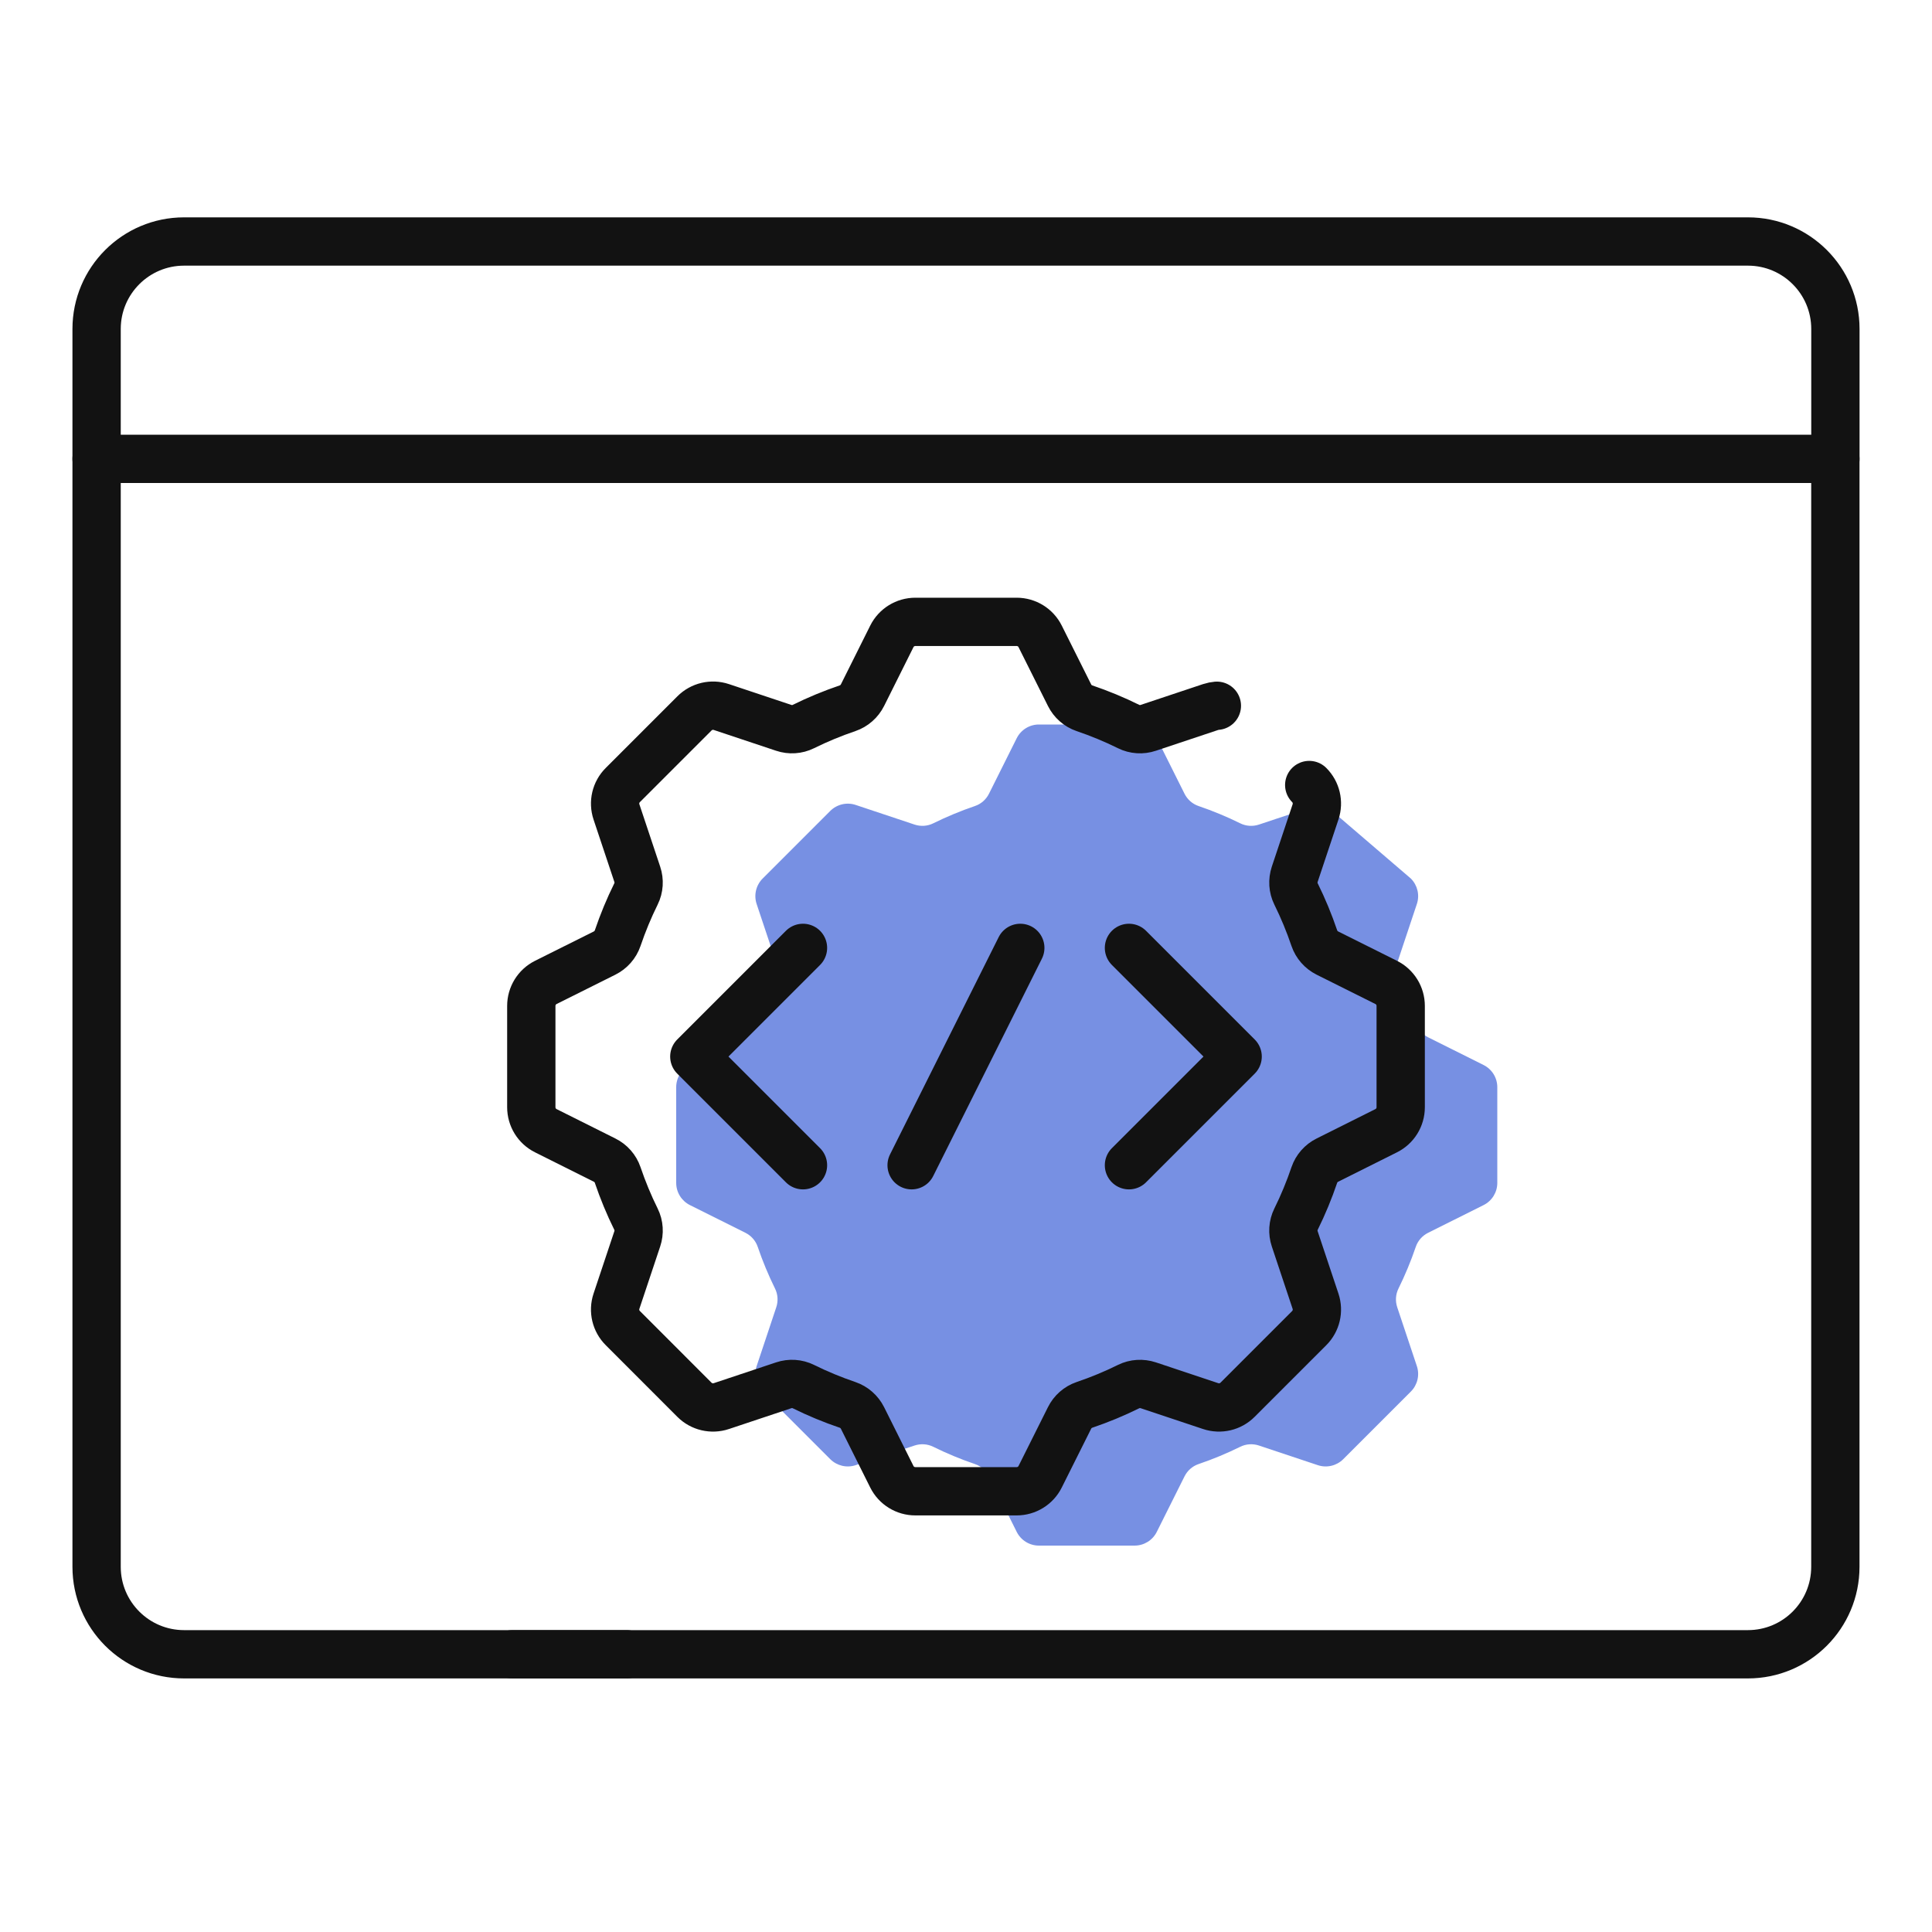
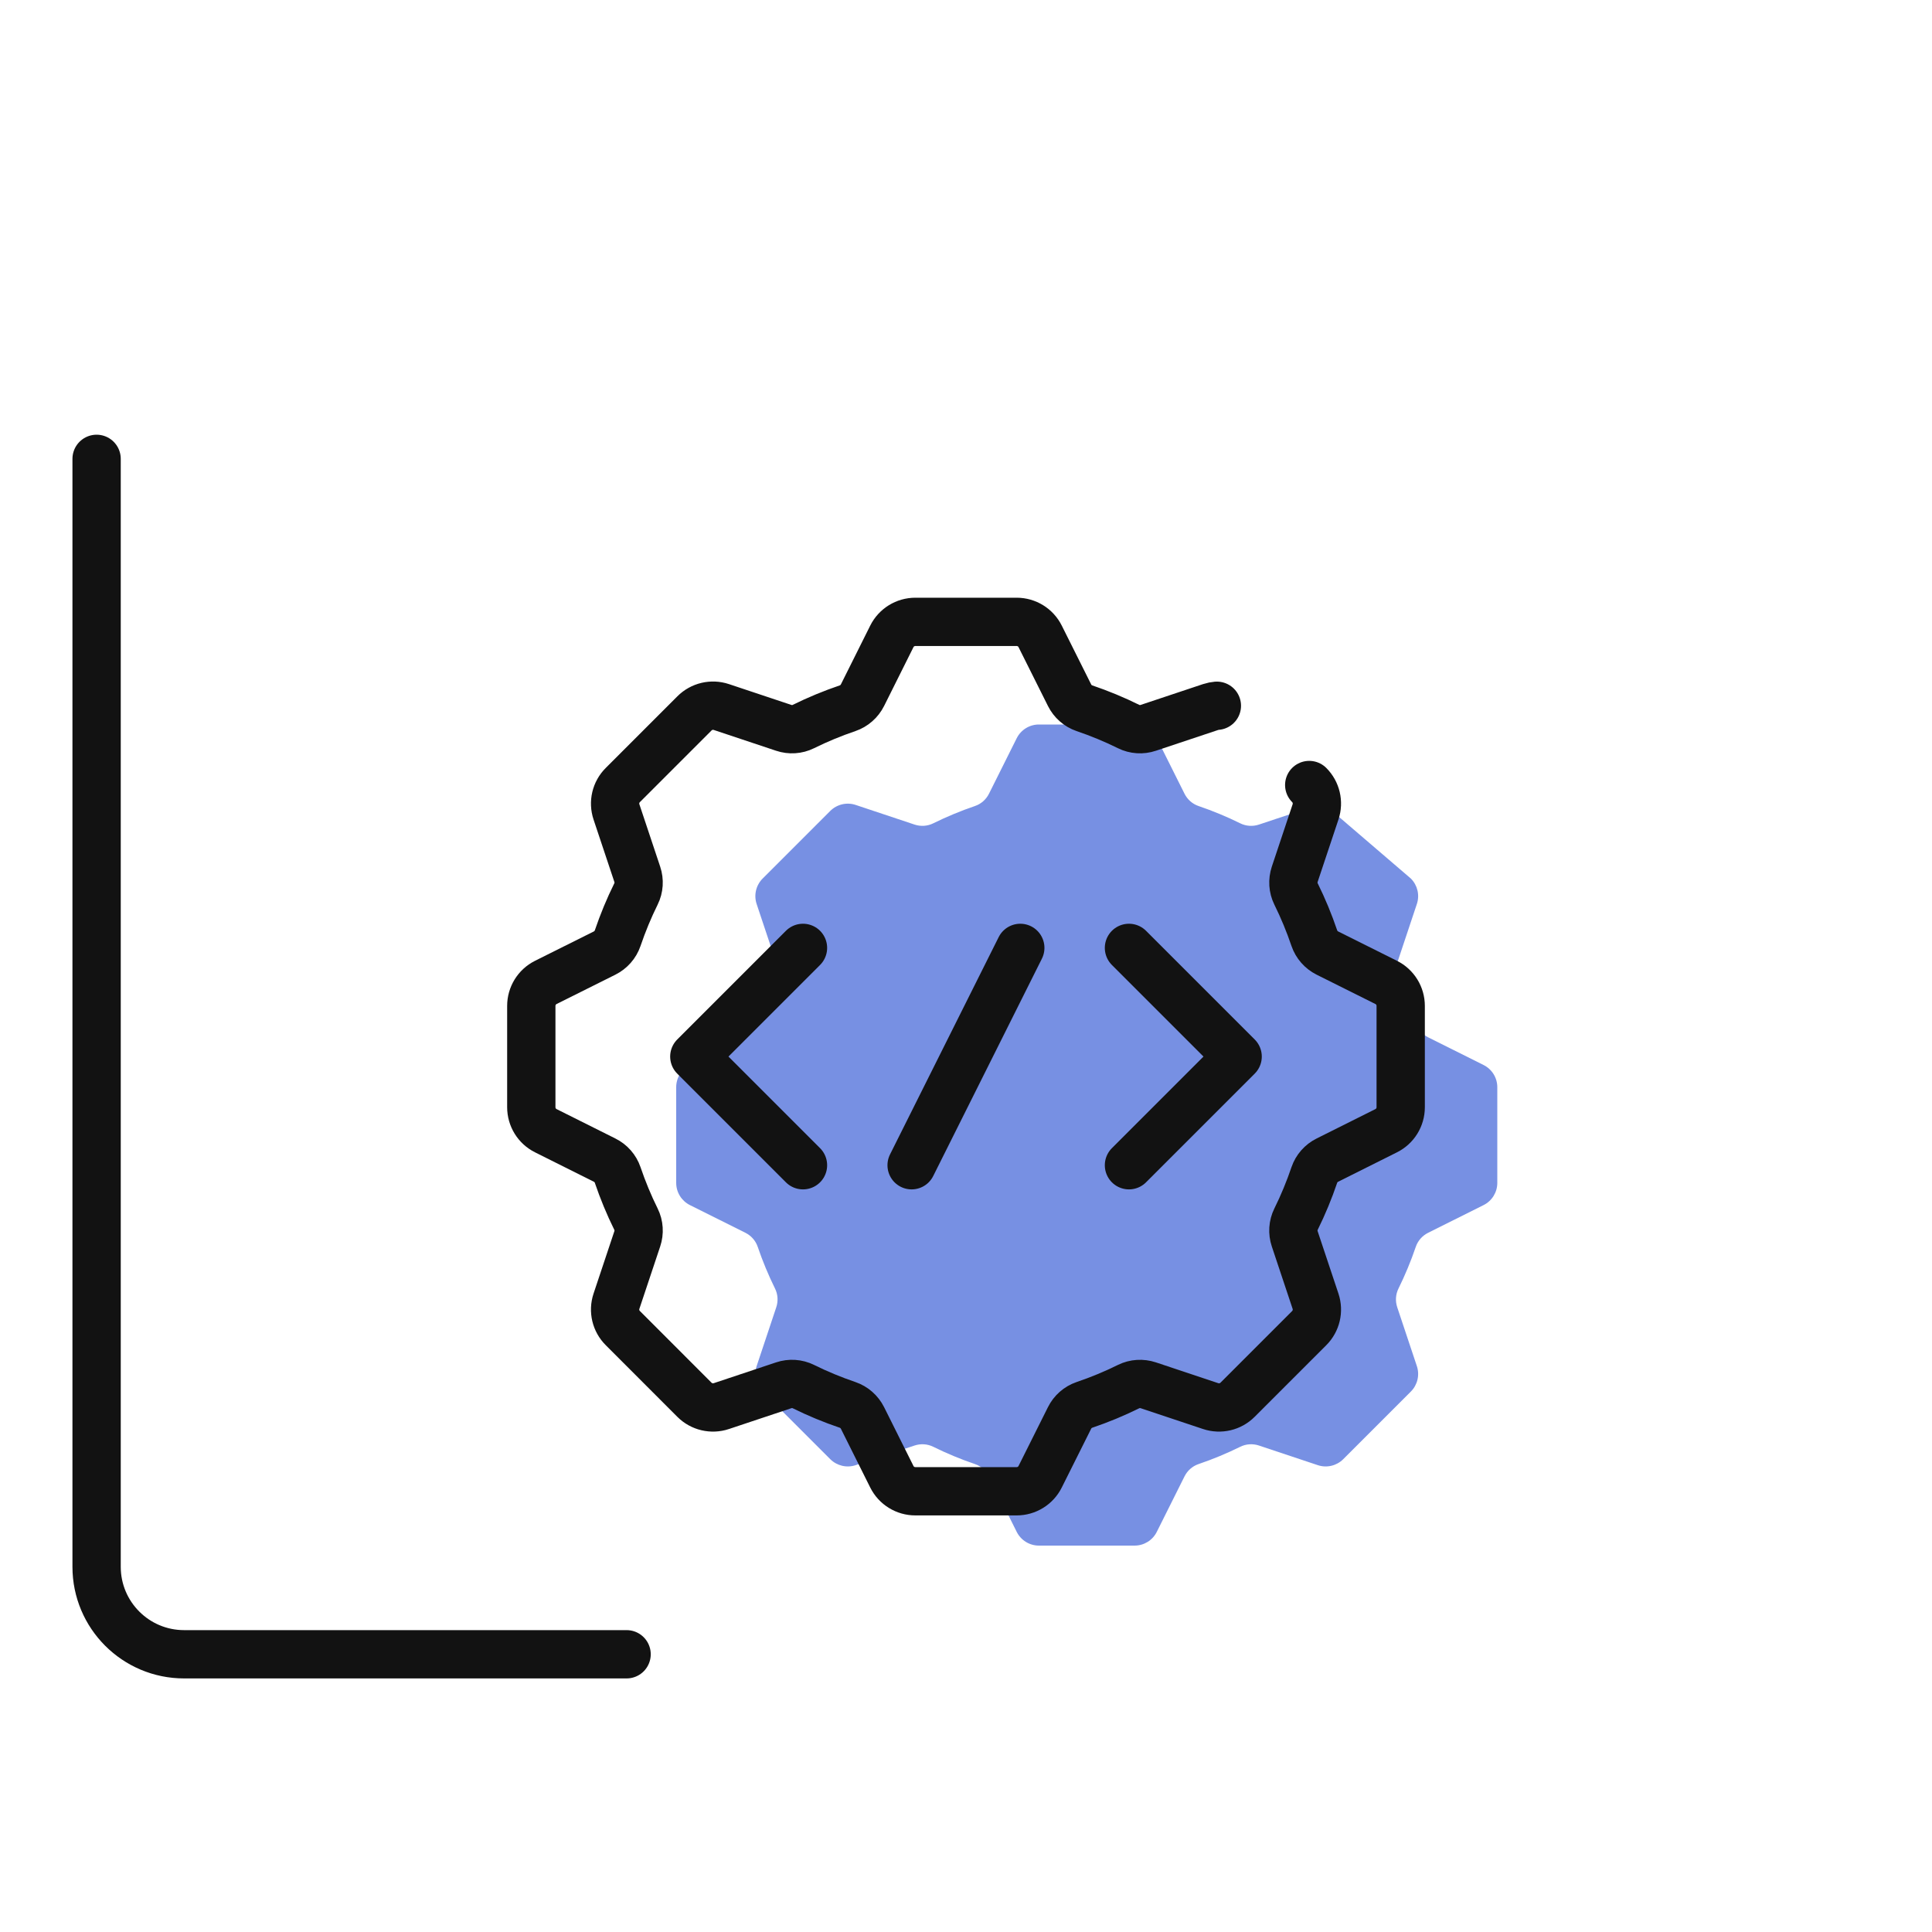
<svg xmlns="http://www.w3.org/2000/svg" width="40" height="40" viewBox="0 0 40 40" fill="none">
  <path opacity="0.65" d="M27.405 16.641C27.365 16.644 27.324 16.652 27.285 16.665L26.065 17.072C25.938 17.114 25.799 17.106 25.678 17.046C25.4 16.909 25.112 16.789 24.815 16.688C24.688 16.645 24.584 16.553 24.524 16.433L23.95 15.284C23.863 15.11 23.685 15 23.491 15H21.509C21.315 15 21.137 15.11 21.05 15.284L20.476 16.433C20.416 16.553 20.312 16.645 20.185 16.688C19.888 16.789 19.6 16.909 19.322 17.046C19.201 17.106 19.062 17.114 18.935 17.072L17.715 16.665C17.531 16.604 17.328 16.652 17.19 16.789L15.789 18.19C15.652 18.328 15.604 18.531 15.665 18.715L16.072 19.935C16.114 20.062 16.106 20.201 16.046 20.322C15.909 20.6 15.789 20.888 15.688 21.185C15.645 21.312 15.553 21.416 15.434 21.476L14.284 22.05C14.11 22.137 14 22.315 14 22.509V24.491C14 24.685 14.11 24.863 14.284 24.95L15.434 25.524C15.553 25.584 15.645 25.688 15.688 25.815C15.789 26.112 15.909 26.4 16.046 26.678C16.106 26.799 16.114 26.938 16.072 27.065L15.665 28.285C15.604 28.469 15.652 28.672 15.789 28.81L17.19 30.211C17.328 30.348 17.531 30.396 17.715 30.335L18.935 29.928C19.062 29.886 19.201 29.894 19.322 29.954C19.6 30.091 19.888 30.211 20.185 30.312C20.312 30.355 20.416 30.447 20.476 30.567L21.05 31.716C21.137 31.89 21.315 32 21.509 32H23.491C23.685 32 23.863 31.89 23.95 31.716L24.524 30.567C24.584 30.447 24.688 30.355 24.815 30.312C25.112 30.211 25.4 30.091 25.678 29.954C25.799 29.894 25.938 29.886 26.065 29.928L27.285 30.335C27.469 30.396 27.672 30.348 27.81 30.211L29.211 28.81C29.348 28.672 29.396 28.469 29.335 28.285L28.928 27.065C28.886 26.938 28.894 26.799 28.954 26.678C29.091 26.4 29.211 26.112 29.312 25.815C29.355 25.688 29.447 25.584 29.567 25.524L30.716 24.95C30.89 24.863 31 24.685 31 24.491V22.509C31 22.315 30.89 22.137 30.716 22.05L29.567 21.476C29.447 21.416 29.355 21.312 29.312 21.185C29.211 20.888 29.091 20.6 28.954 20.322C28.894 20.201 28.886 20.062 28.928 19.935L29.335 18.715C29.396 18.531 29.348 18.328 29.211 18.19" fill="#2F55D4" />
-   <path d="M10.609 34.25H36.188C37.189 34.25 37.999 33.439 37.999 32.439V9.5" stroke="#121212" stroke-miterlimit="10" stroke-linecap="round" stroke-linejoin="round" />
  <path d="M2 9.5V32.439C2 33.439 2.811 34.25 3.811 34.25H12.973" stroke="#121212" stroke-miterlimit="10" stroke-linecap="round" stroke-linejoin="round" />
-   <path d="M2 6.811C2 5.811 2.811 5 3.811 5H7.01H36.189C37.189 5 38 5.811 38 6.811V9.5H2V6.811Z" stroke="#121212" stroke-miterlimit="10" stroke-linecap="round" stroke-linejoin="round" />
  <path d="M25.194 14.612C25.151 14.616 25.108 14.624 25.066 14.638L23.774 15.069C23.64 15.114 23.493 15.105 23.366 15.042C23.071 14.896 22.766 14.77 22.451 14.663C22.317 14.617 22.207 14.52 22.144 14.393L21.535 13.175C21.443 12.991 21.255 12.875 21.049 12.875H18.951C18.745 12.875 18.557 12.991 18.465 13.175L17.857 14.393C17.793 14.52 17.683 14.617 17.549 14.663C17.234 14.77 16.929 14.896 16.634 15.042C16.507 15.105 16.36 15.114 16.226 15.069L14.934 14.638C14.739 14.573 14.523 14.624 14.378 14.77L12.895 16.253C12.749 16.398 12.698 16.613 12.763 16.809L13.194 18.101C13.239 18.235 13.23 18.382 13.167 18.509C13.021 18.804 12.895 19.109 12.788 19.424C12.742 19.558 12.645 19.668 12.518 19.732L11.3 20.34C11.116 20.432 11 20.62 11 20.826V22.924C11 23.13 11.116 23.318 11.3 23.41L12.518 24.019C12.645 24.082 12.742 24.192 12.788 24.326C12.895 24.641 13.021 24.946 13.167 25.241C13.23 25.368 13.239 25.515 13.194 25.649L12.763 26.941C12.698 27.137 12.749 27.352 12.895 27.497L14.378 28.981C14.523 29.126 14.739 29.177 14.934 29.112L16.226 28.681C16.36 28.636 16.507 28.645 16.634 28.708C16.929 28.854 17.234 28.98 17.549 29.087C17.683 29.133 17.793 29.23 17.857 29.357L18.465 30.575C18.557 30.759 18.745 30.875 18.951 30.875H21.049C21.255 30.875 21.443 30.759 21.535 30.575L22.144 29.357C22.207 29.23 22.317 29.133 22.451 29.087C22.766 28.98 23.071 28.854 23.366 28.708C23.493 28.645 23.64 28.637 23.774 28.681L25.066 29.112C25.262 29.177 25.477 29.126 25.622 28.981L27.106 27.497C27.251 27.352 27.302 27.137 27.237 26.941L26.806 25.649C26.761 25.515 26.77 25.368 26.833 25.241C26.979 24.946 27.105 24.641 27.212 24.326C27.258 24.192 27.355 24.082 27.482 24.019L28.7 23.41C28.884 23.318 29 23.13 29 22.924V20.826C29 20.62 28.884 20.432 28.7 20.34L27.482 19.732C27.355 19.668 27.258 19.558 27.212 19.424C27.105 19.109 26.979 18.804 26.833 18.509C26.77 18.382 26.762 18.235 26.806 18.101L27.237 16.809C27.302 16.613 27.251 16.398 27.106 16.253" stroke="#121212" stroke-miterlimit="10" stroke-linecap="round" stroke-linejoin="round" />
  <path d="M16.625 19.625L14.375 21.875L16.625 24.125" stroke="#121212" stroke-miterlimit="10" stroke-linecap="round" stroke-linejoin="round" />
  <path d="M23.374 19.625L25.624 21.875L23.374 24.125" stroke="#121212" stroke-miterlimit="10" stroke-linecap="round" stroke-linejoin="round" />
  <path d="M21.124 19.625L18.874 24.125" stroke="#121212" stroke-miterlimit="10" stroke-linecap="round" stroke-linejoin="round" />
</svg>